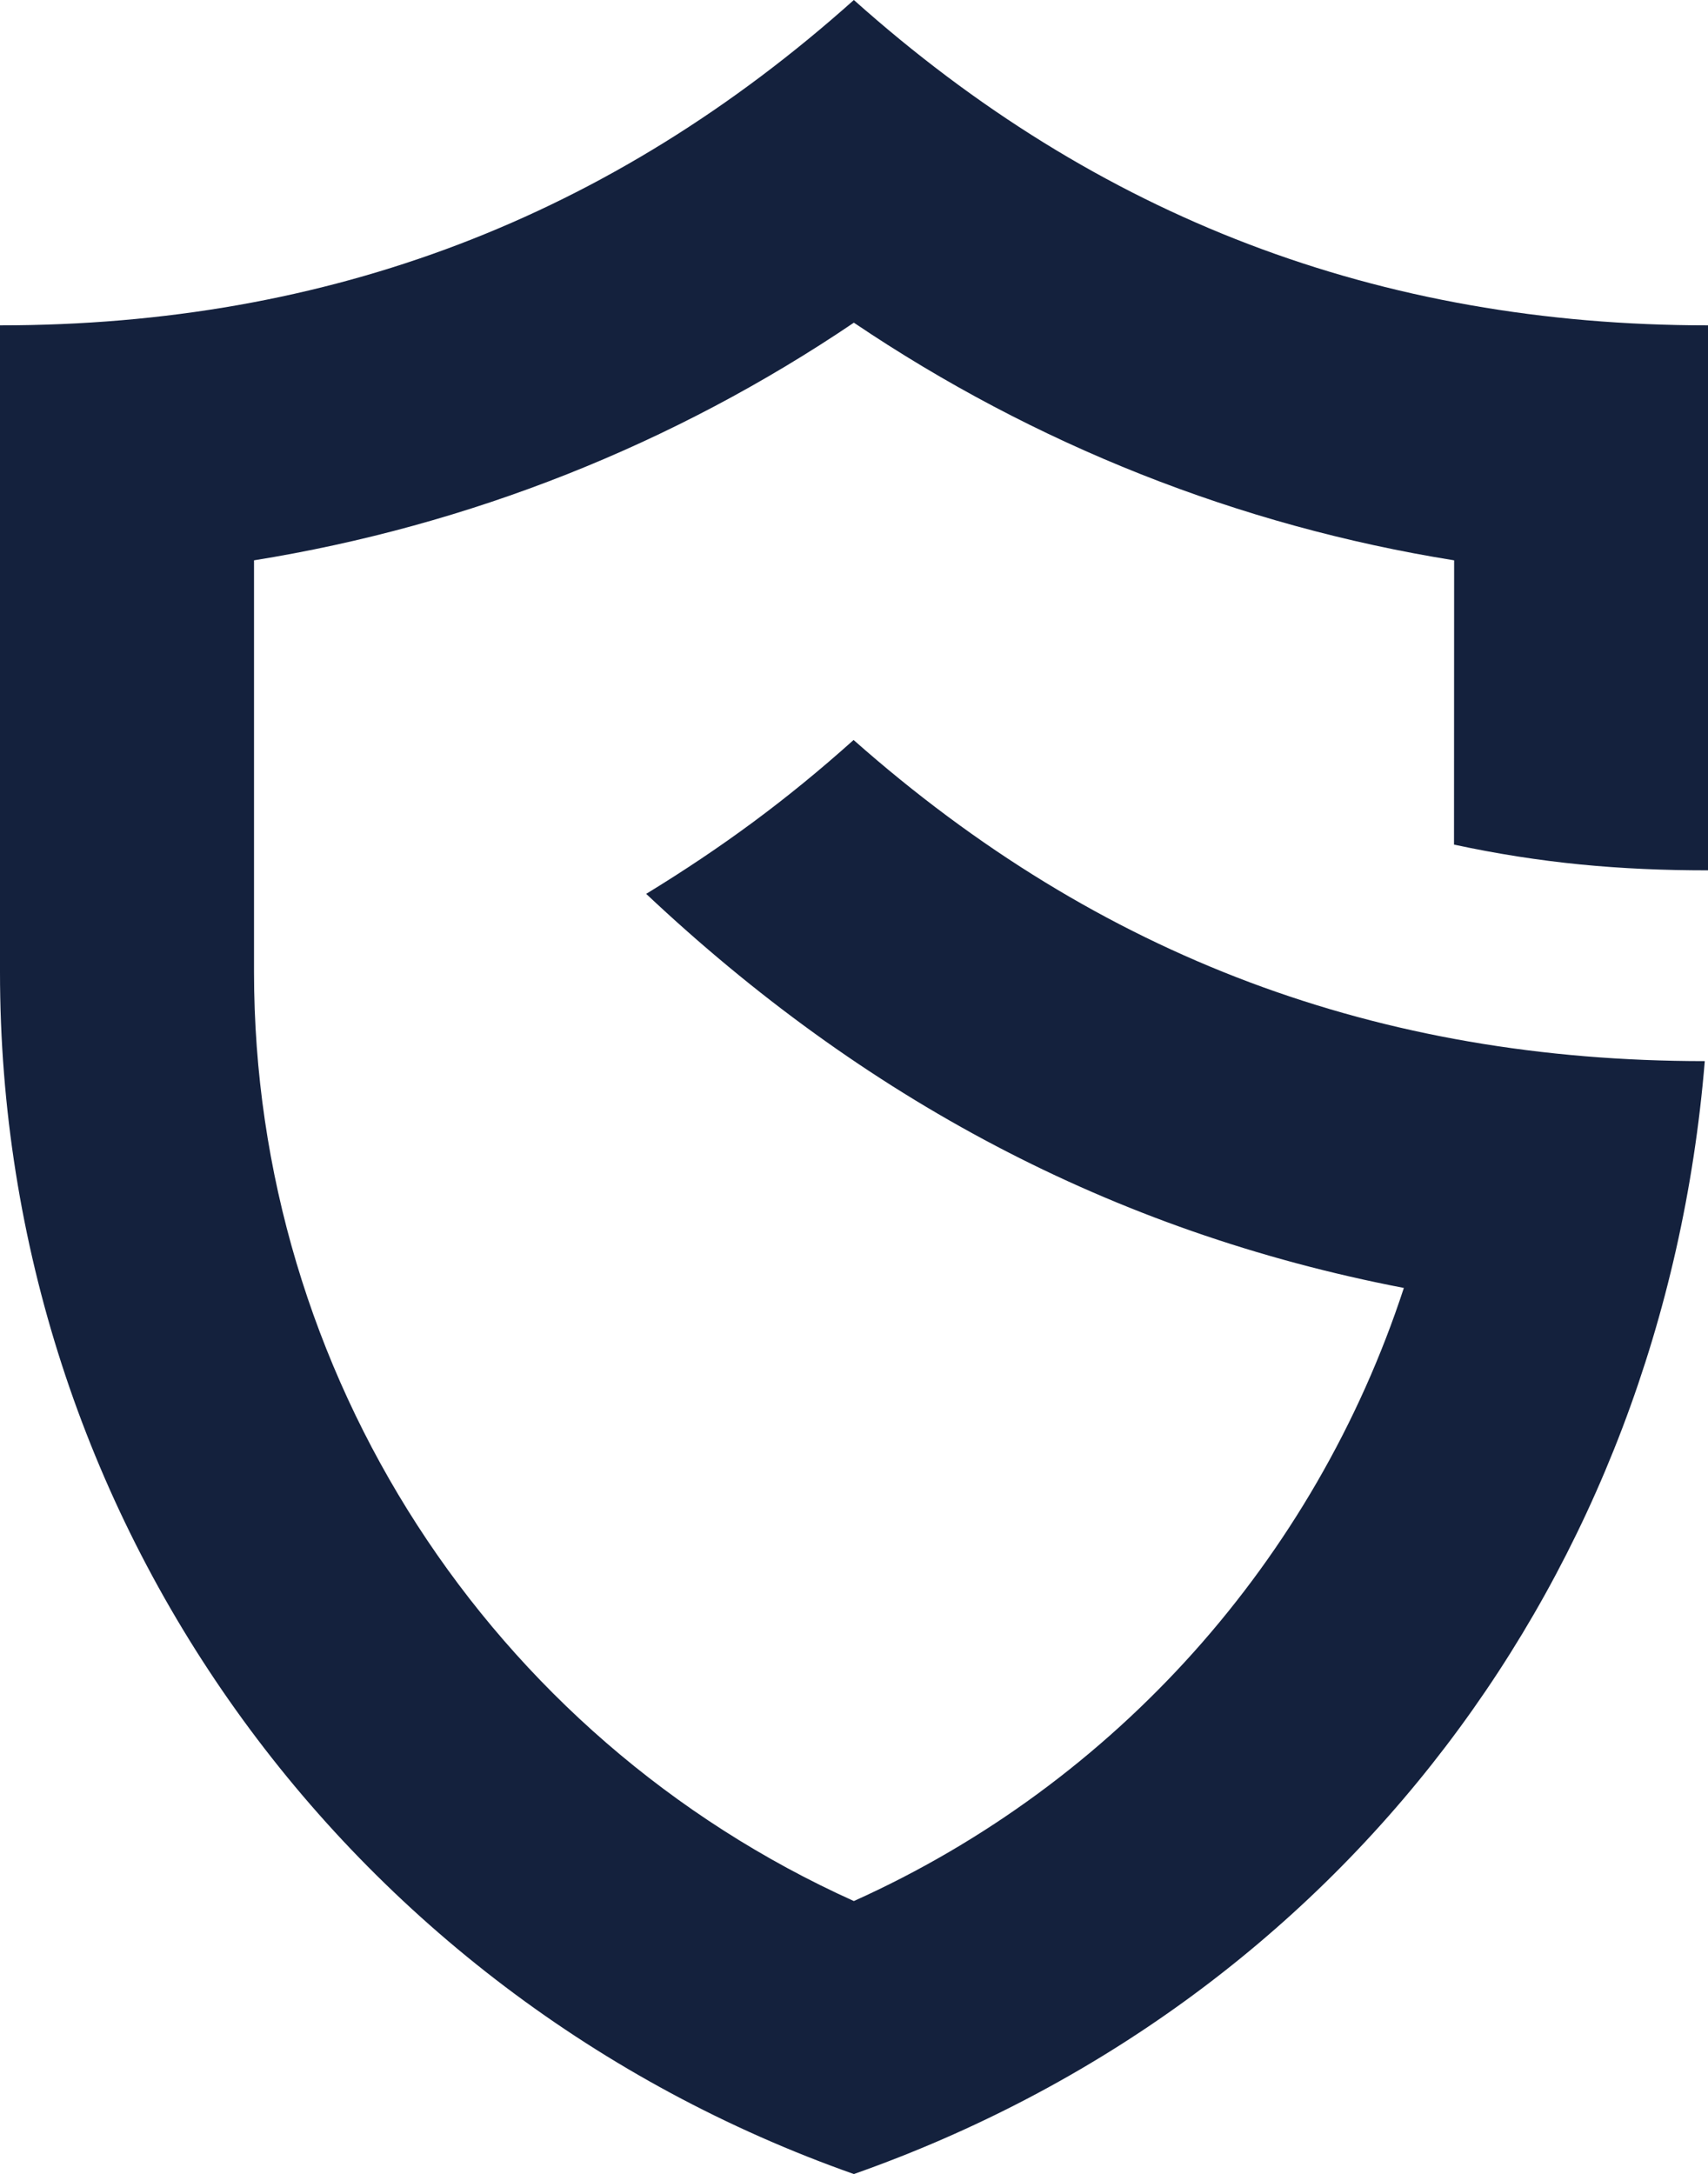
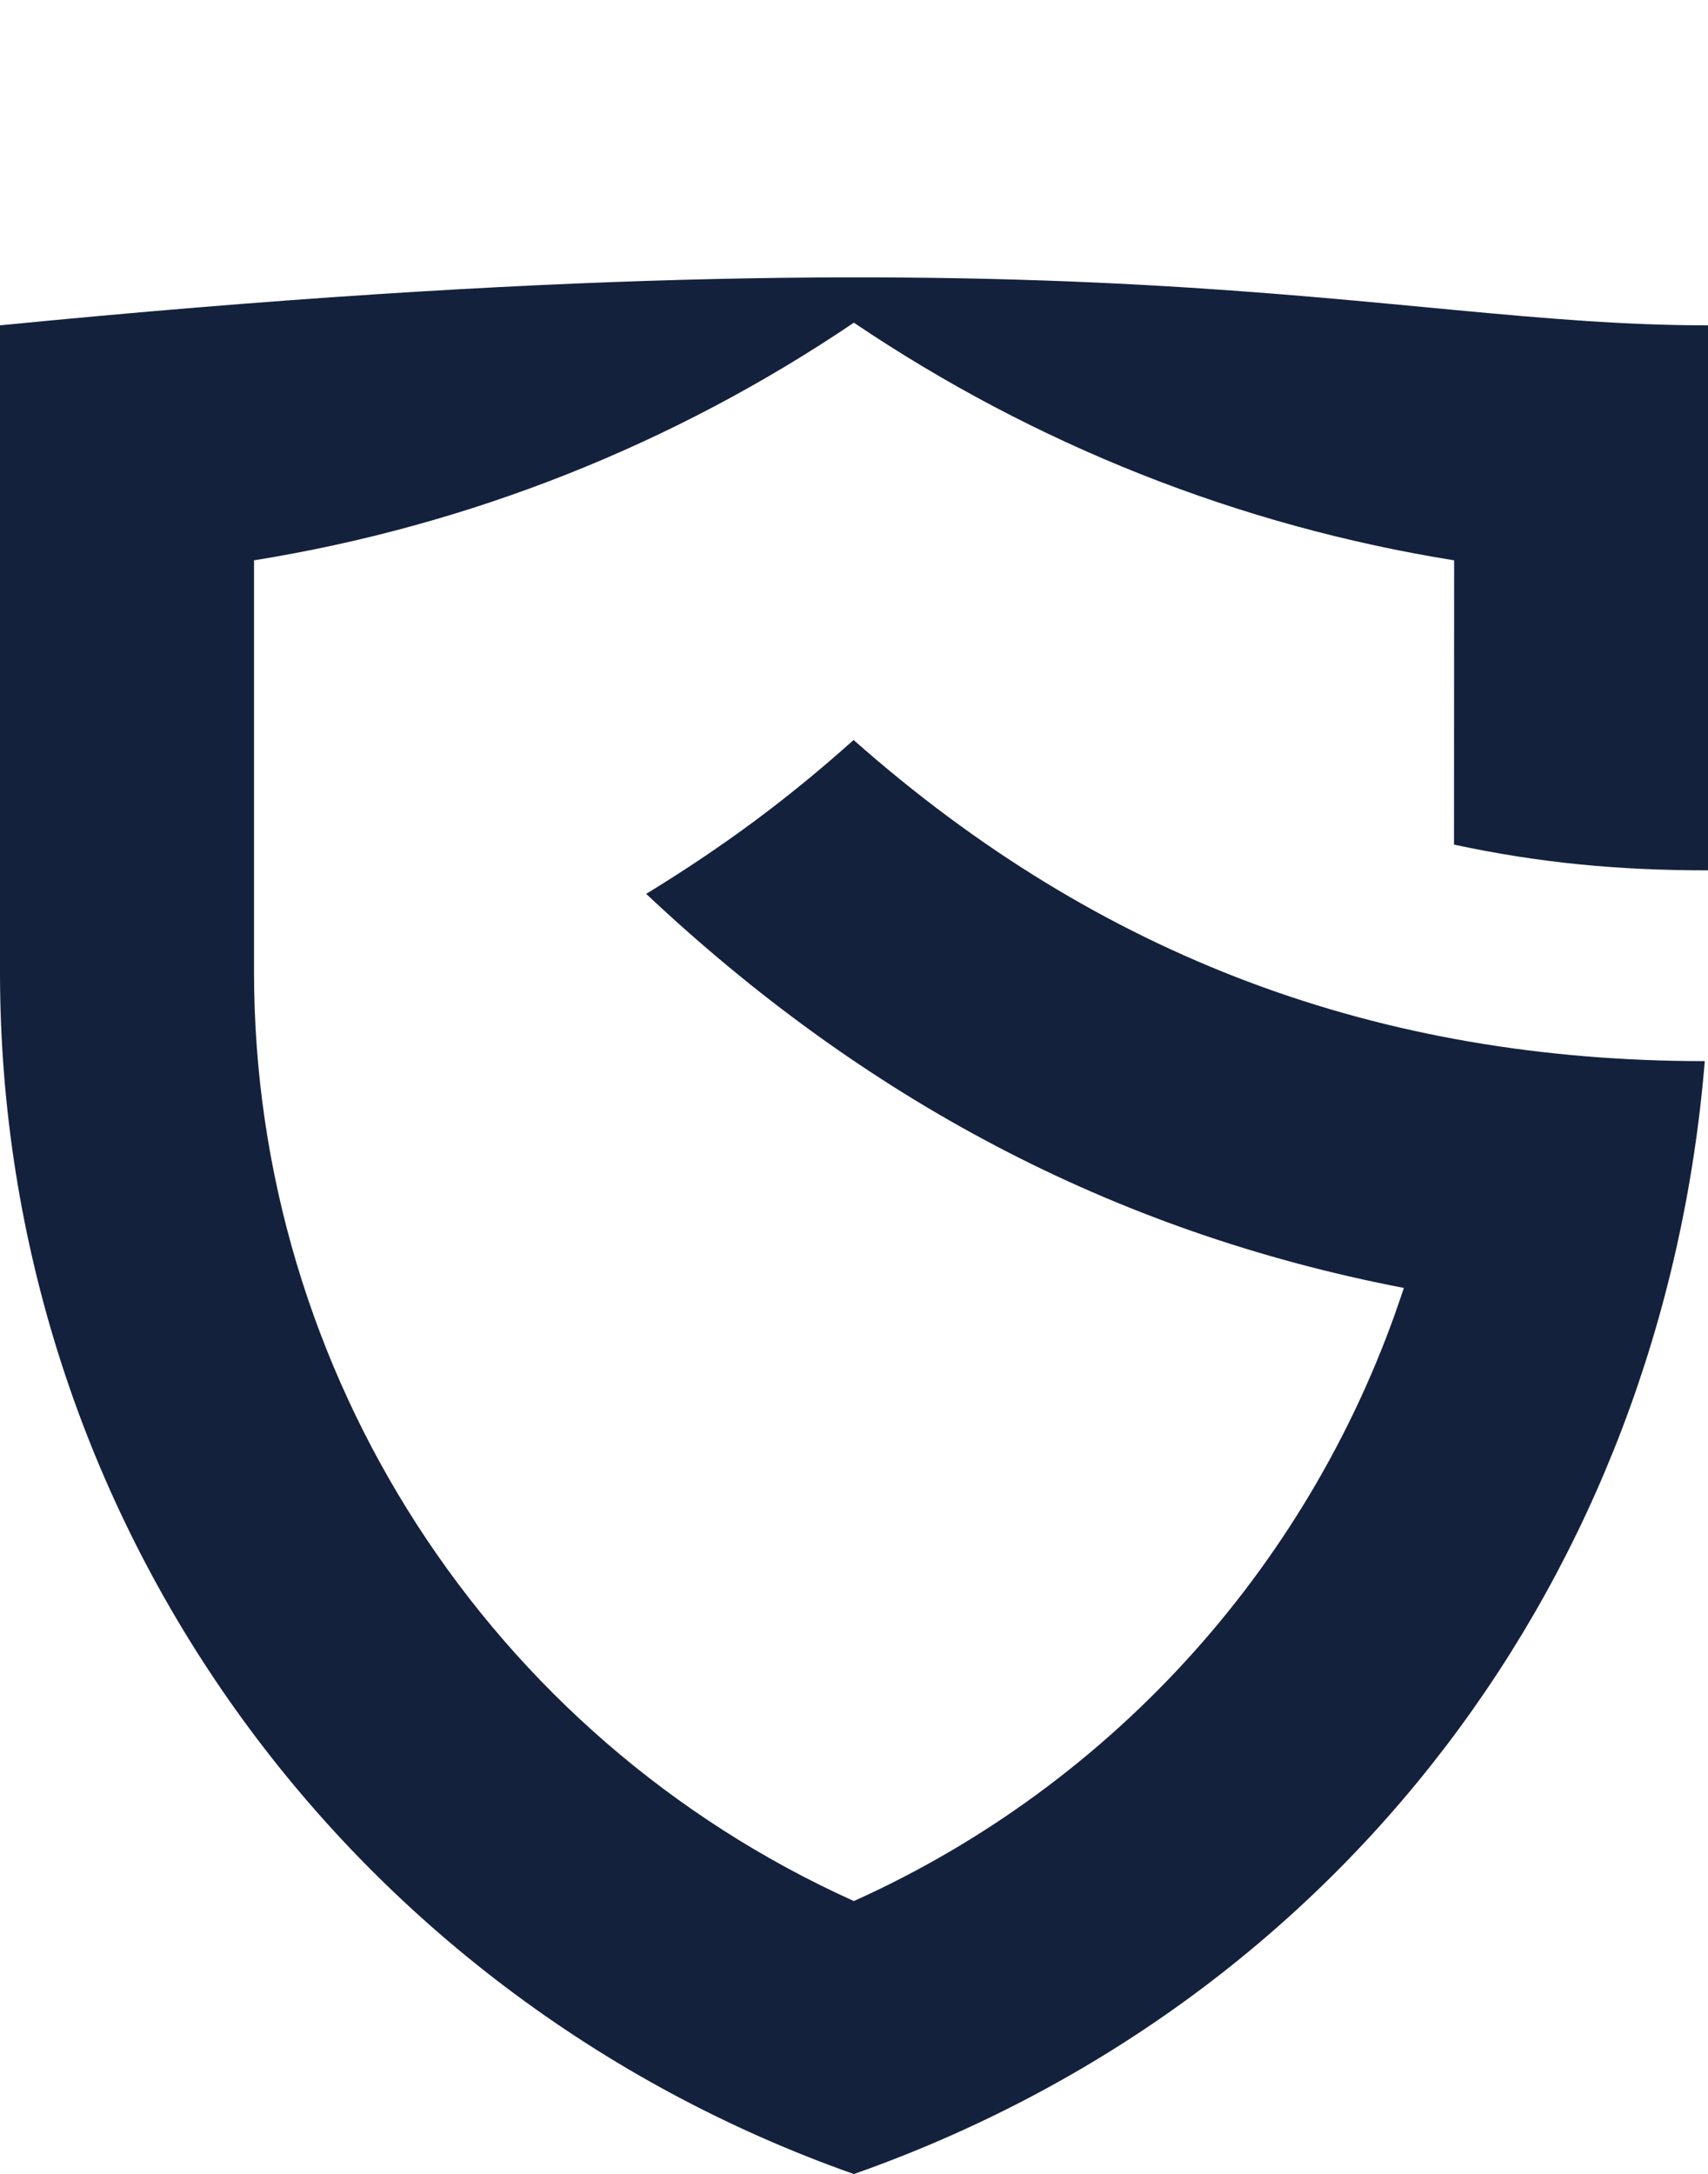
<svg xmlns="http://www.w3.org/2000/svg" viewBox="36.339 0 56.359 71.713">
-   <path fill-rule="evenodd" clip-rule="evenodd" d="M 84.321 18.483 C 77.222 17.346 70.475 14.666 64.514 10.644 C 58.567 14.666 51.82 17.341 44.721 18.483 L 44.721 32.062 C 44.721 45.279 52.489 57.289 64.514 62.708 C 73.142 58.826 79.726 51.451 82.662 42.484 C 72.989 40.621 64.802 36.205 57.661 29.485 C 60.188 27.939 62.307 26.378 64.505 24.409 C 72.626 31.593 81.859 35.002 92.592 35.002 C 91.193 51.981 80.562 66.057 64.514 71.713 C 47.69 65.778 36.339 50.026 36.339 32.067 L 36.339 10.732 C 47.193 10.732 56.49 7.175 64.514 0 C 72.538 7.17 81.835 10.732 92.698 10.732 L 92.698 28.709 C 89.771 28.709 87.169 28.473 84.317 27.86 L 84.321 18.483 Z" fill="#14213D" />
+   <path fill-rule="evenodd" clip-rule="evenodd" d="M 84.321 18.483 C 77.222 17.346 70.475 14.666 64.514 10.644 C 58.567 14.666 51.82 17.341 44.721 18.483 L 44.721 32.062 C 44.721 45.279 52.489 57.289 64.514 62.708 C 73.142 58.826 79.726 51.451 82.662 42.484 C 72.989 40.621 64.802 36.205 57.661 29.485 C 60.188 27.939 62.307 26.378 64.505 24.409 C 72.626 31.593 81.859 35.002 92.592 35.002 C 91.193 51.981 80.562 66.057 64.514 71.713 C 47.69 65.778 36.339 50.026 36.339 32.067 L 36.339 10.732 C 72.538 7.17 81.835 10.732 92.698 10.732 L 92.698 28.709 C 89.771 28.709 87.169 28.473 84.317 27.86 L 84.321 18.483 Z" fill="#14213D" />
</svg>